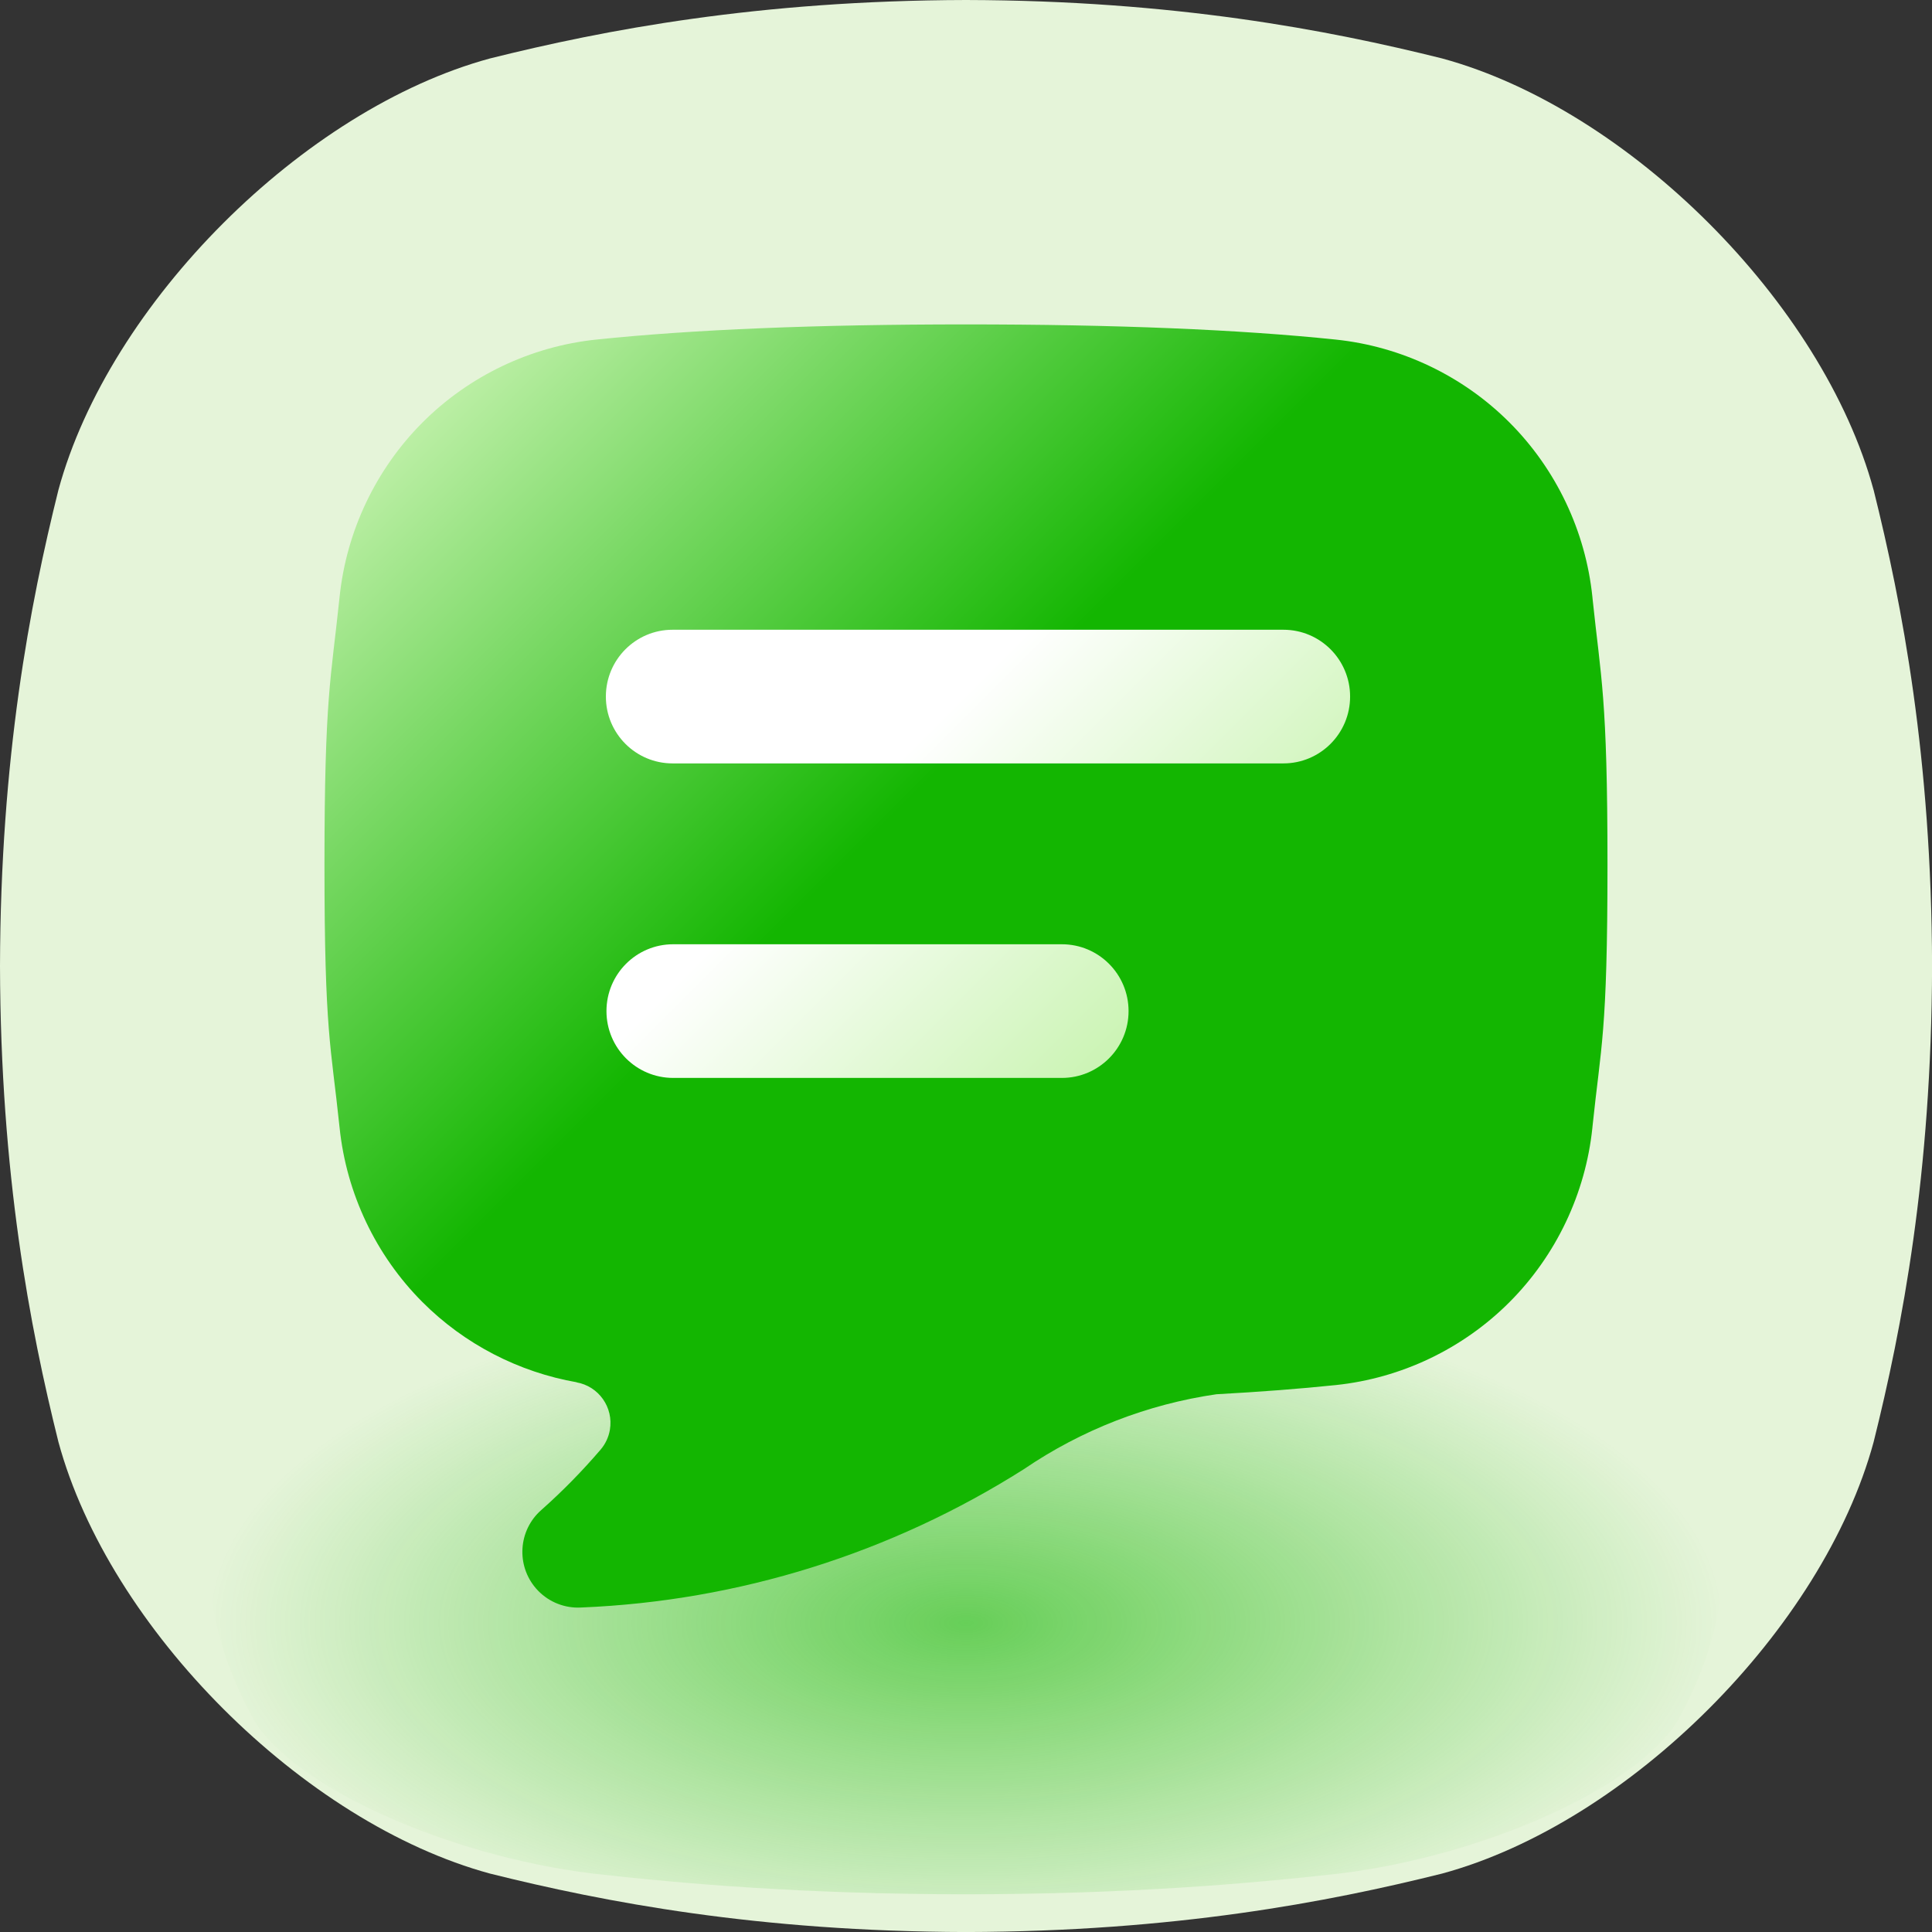
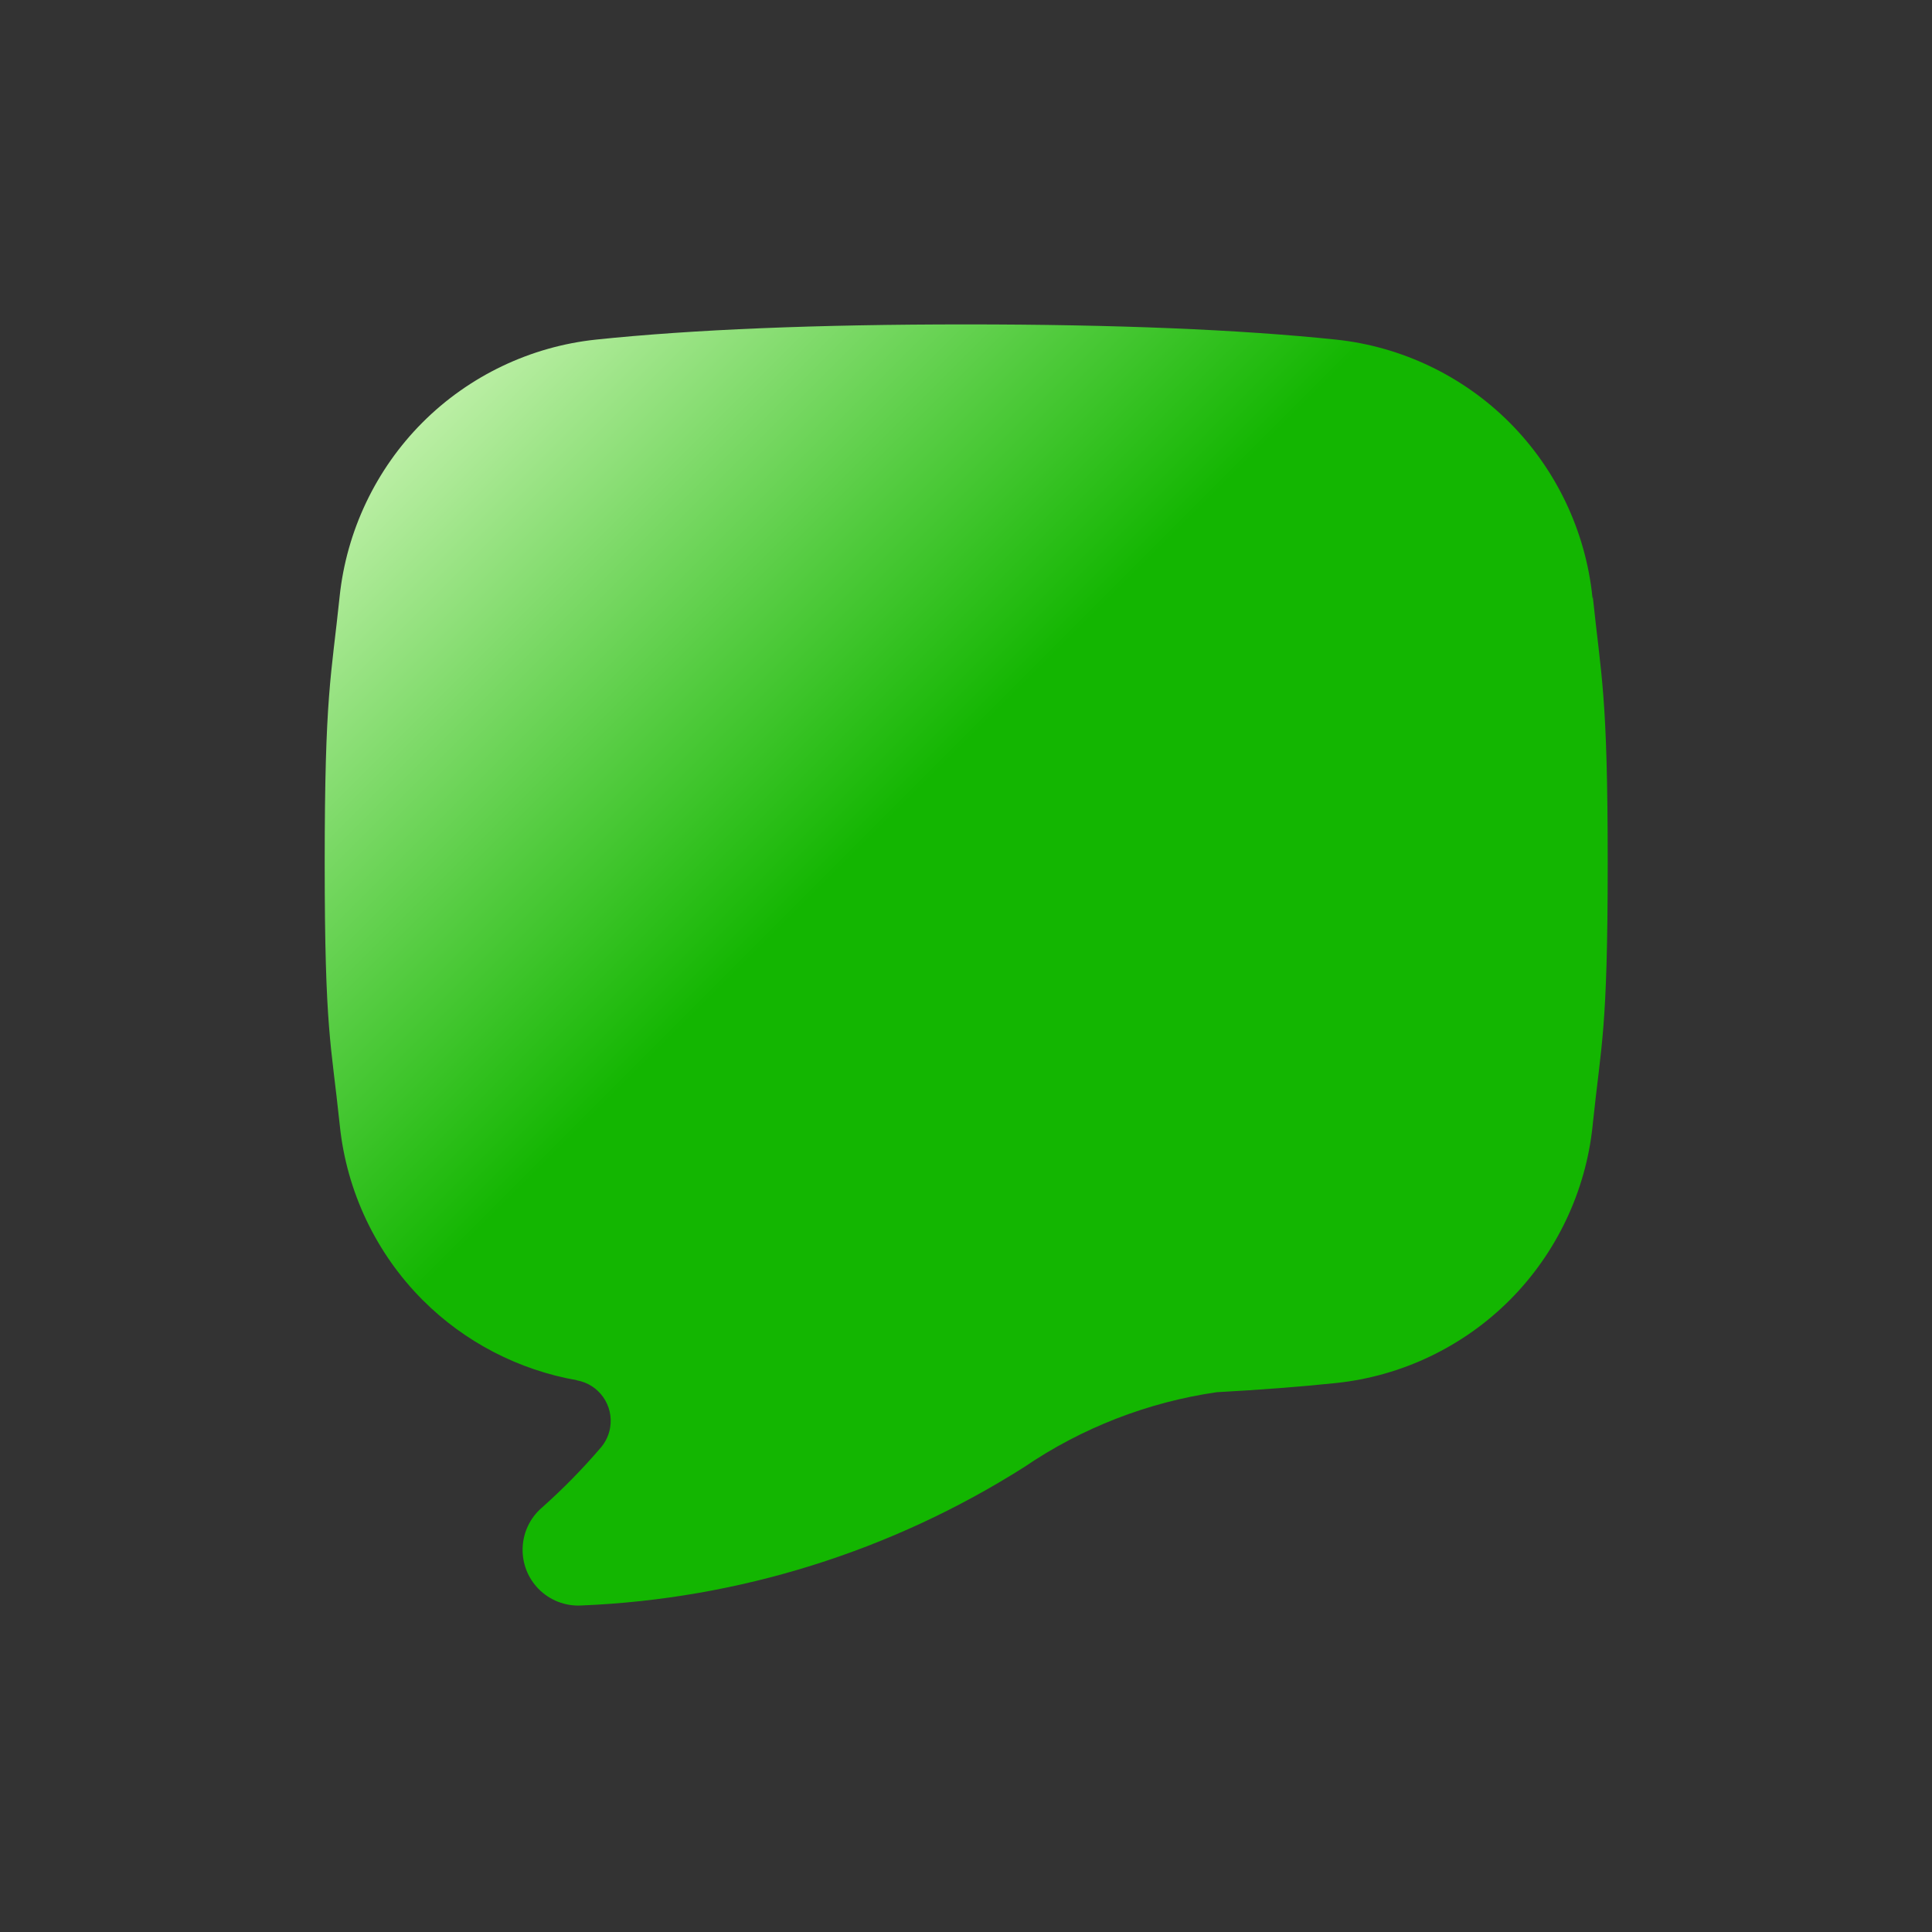
<svg xmlns="http://www.w3.org/2000/svg" data-name="Layer 13" viewBox="0 0 512 512">
  <rect x="0" y="0" width="512" height="512" fill="#333333" stroke="none" />
  <defs>
    <linearGradient id="b" x1="364.16" x2="103.57" y1="359.6" y2="99.01" gradientUnits="userSpaceOnUse">
      <stop offset="0" stop-color="#13b601" />
      <stop offset=".52" stop-color="#13b601" />
      <stop offset="1" stop-color="#cbf4b4" />
    </linearGradient>
    <linearGradient id="c" x1="303.68" x2="185.4" y1="270.7" y2="152.42" gradientUnits="userSpaceOnUse">
      <stop offset="0" stop-color="#cbf4b4" />
      <stop offset=".57" stop-color="#fff" />
      <stop offset="1" stop-color="#fff" />
    </linearGradient>
    <radialGradient id="a" cx="256" cy="-6459.33" r="200.83" fx="256" fy="-6459.33" gradientTransform="matrix(1 0 0 .45 0 3336.82)" gradientUnits="userSpaceOnUse">
      <stop offset="0" stop-color="#13b601" stop-opacity=".6" />
      <stop offset="1" stop-color="#13b601" stop-opacity="0" />
    </radialGradient>
  </defs>
-   <path fill="#e5f4d9" d="m496.52,129.85c-13.43-49.48-64.89-100.93-114.37-114.37C351.81,7.92,311.17.13,256,0c-55.17.14-95.81,7.92-126.15,15.49C80.38,28.92,28.92,80.37,15.48,129.85,7.92,160.19.13,200.83,0,256c.14,55.17,7.92,95.81,15.49,126.15,13.44,49.48,64.89,100.93,114.37,114.37,30.34,7.57,70.98,15.35,126.15,15.49,55.16-.14,95.81-7.92,126.15-15.49,49.48-13.44,100.93-64.89,114.37-114.37,7.57-30.33,15.35-70.98,15.49-126.15-.14-55.17-7.92-95.81-15.49-126.15Z" />
-   <path fill="url(#a)" d="m444.68,366.21c-10.54-17.58-50.91-35.87-89.72-40.64-23.8-2.69-55.68-5.46-98.96-5.5-43.28.05-75.17,2.81-98.96,5.5-38.81,4.78-79.18,23.06-89.72,40.64-5.94,10.78-12.04,25.22-12.15,44.83.11,19.6,6.21,34.05,12.15,44.83,10.54,17.58,50.91,35.87,89.72,40.64,23.8,2.69,55.69,5.46,98.96,5.5,43.28-.05,75.16-2.82,98.96-5.5,38.82-4.77,79.18-23.06,89.72-40.64,5.93-10.78,12.04-25.22,12.15-44.83-.11-19.6-6.22-34.05-12.15-44.83Z" />
-   <path fill="url(#b)" d="m422.05,158.69l-.05-.53c-1.81-17.41-9.6-33.81-21.95-46.18-12.34-12.37-28.71-20.18-46.07-21.99-25.53-2.66-58.49-4.02-97.98-4.02s-72.45,1.35-97.98,4.02c-17.37,1.81-33.73,9.62-46.07,21.99-12.34,12.37-20.14,28.77-21.95,46.18l-.06.54c-2.21,21.24-3.95,25.71-3.95,70.5s1.74,47.9,3.95,69.14l.06.54c1.81,17.41,9.6,33.81,21.95,46.18,11.12,11.15,25.52,18.58,40.96,21.27h-.17c5.92,1.01,9.9,6.65,8.89,12.58-.33,1.94-1.18,3.75-2.45,5.24-4.87,5.69-10.12,11.05-15.73,16.02-6.12,5.38-6.72,14.71-1.35,20.84,2.81,3.2,6.85,5.02,11.07,5.02.33,0,.66-.01,1-.03,41.59-1.72,82-14.37,117.18-36.66,15.34-10.45,32.81-17.21,51.02-19.85,11.54-.63,22.09-1.44,31.61-2.43,17.37-1.81,33.73-9.62,46.07-22,12.34-12.37,20.14-28.77,21.95-46.18l.05-.53c2.21-21.24,3.95-24.35,3.95-69.15s-1.74-49.27-3.95-70.51Z" />
-   <path fill="url(#c)" d="m281.41,285.66h-103.02c-9.76,0-17.67-7.93-17.67-17.71s7.91-17.71,17.67-17.71h103.02c9.76,0,17.67,7.93,17.67,17.71s-7.91,17.71-17.67,17.71Zm58.71-83.35h-161.89c-9.76,0-17.67-7.93-17.67-17.71s7.91-17.71,17.67-17.71h161.89c9.76,0,17.67,7.93,17.67,17.71s-7.91,17.71-17.67,17.71Z" />
+   <path fill="url(#b)" d="m422.05,158.69l-.05-.53c-1.81-17.41-9.6-33.81-21.95-46.18-12.34-12.37-28.71-20.18-46.07-21.99-25.53-2.66-58.49-4.02-97.98-4.02s-72.45,1.35-97.98,4.02c-17.37,1.81-33.73,9.62-46.07,21.99-12.34,12.37-20.14,28.77-21.95,46.18c-2.21,21.24-3.95,25.71-3.95,70.5s1.74,47.9,3.95,69.14l.06.54c1.81,17.41,9.6,33.81,21.95,46.18,11.12,11.15,25.52,18.58,40.96,21.27h-.17c5.92,1.01,9.9,6.65,8.89,12.58-.33,1.94-1.18,3.75-2.45,5.24-4.87,5.69-10.12,11.05-15.73,16.02-6.12,5.38-6.72,14.71-1.35,20.84,2.81,3.2,6.85,5.02,11.07,5.02.33,0,.66-.01,1-.03,41.59-1.72,82-14.37,117.18-36.66,15.34-10.45,32.81-17.21,51.02-19.85,11.54-.63,22.09-1.44,31.61-2.43,17.37-1.81,33.73-9.62,46.07-22,12.34-12.37,20.14-28.77,21.95-46.18l.05-.53c2.21-21.24,3.95-24.35,3.95-69.15s-1.74-49.27-3.95-70.51Z" />
</svg>